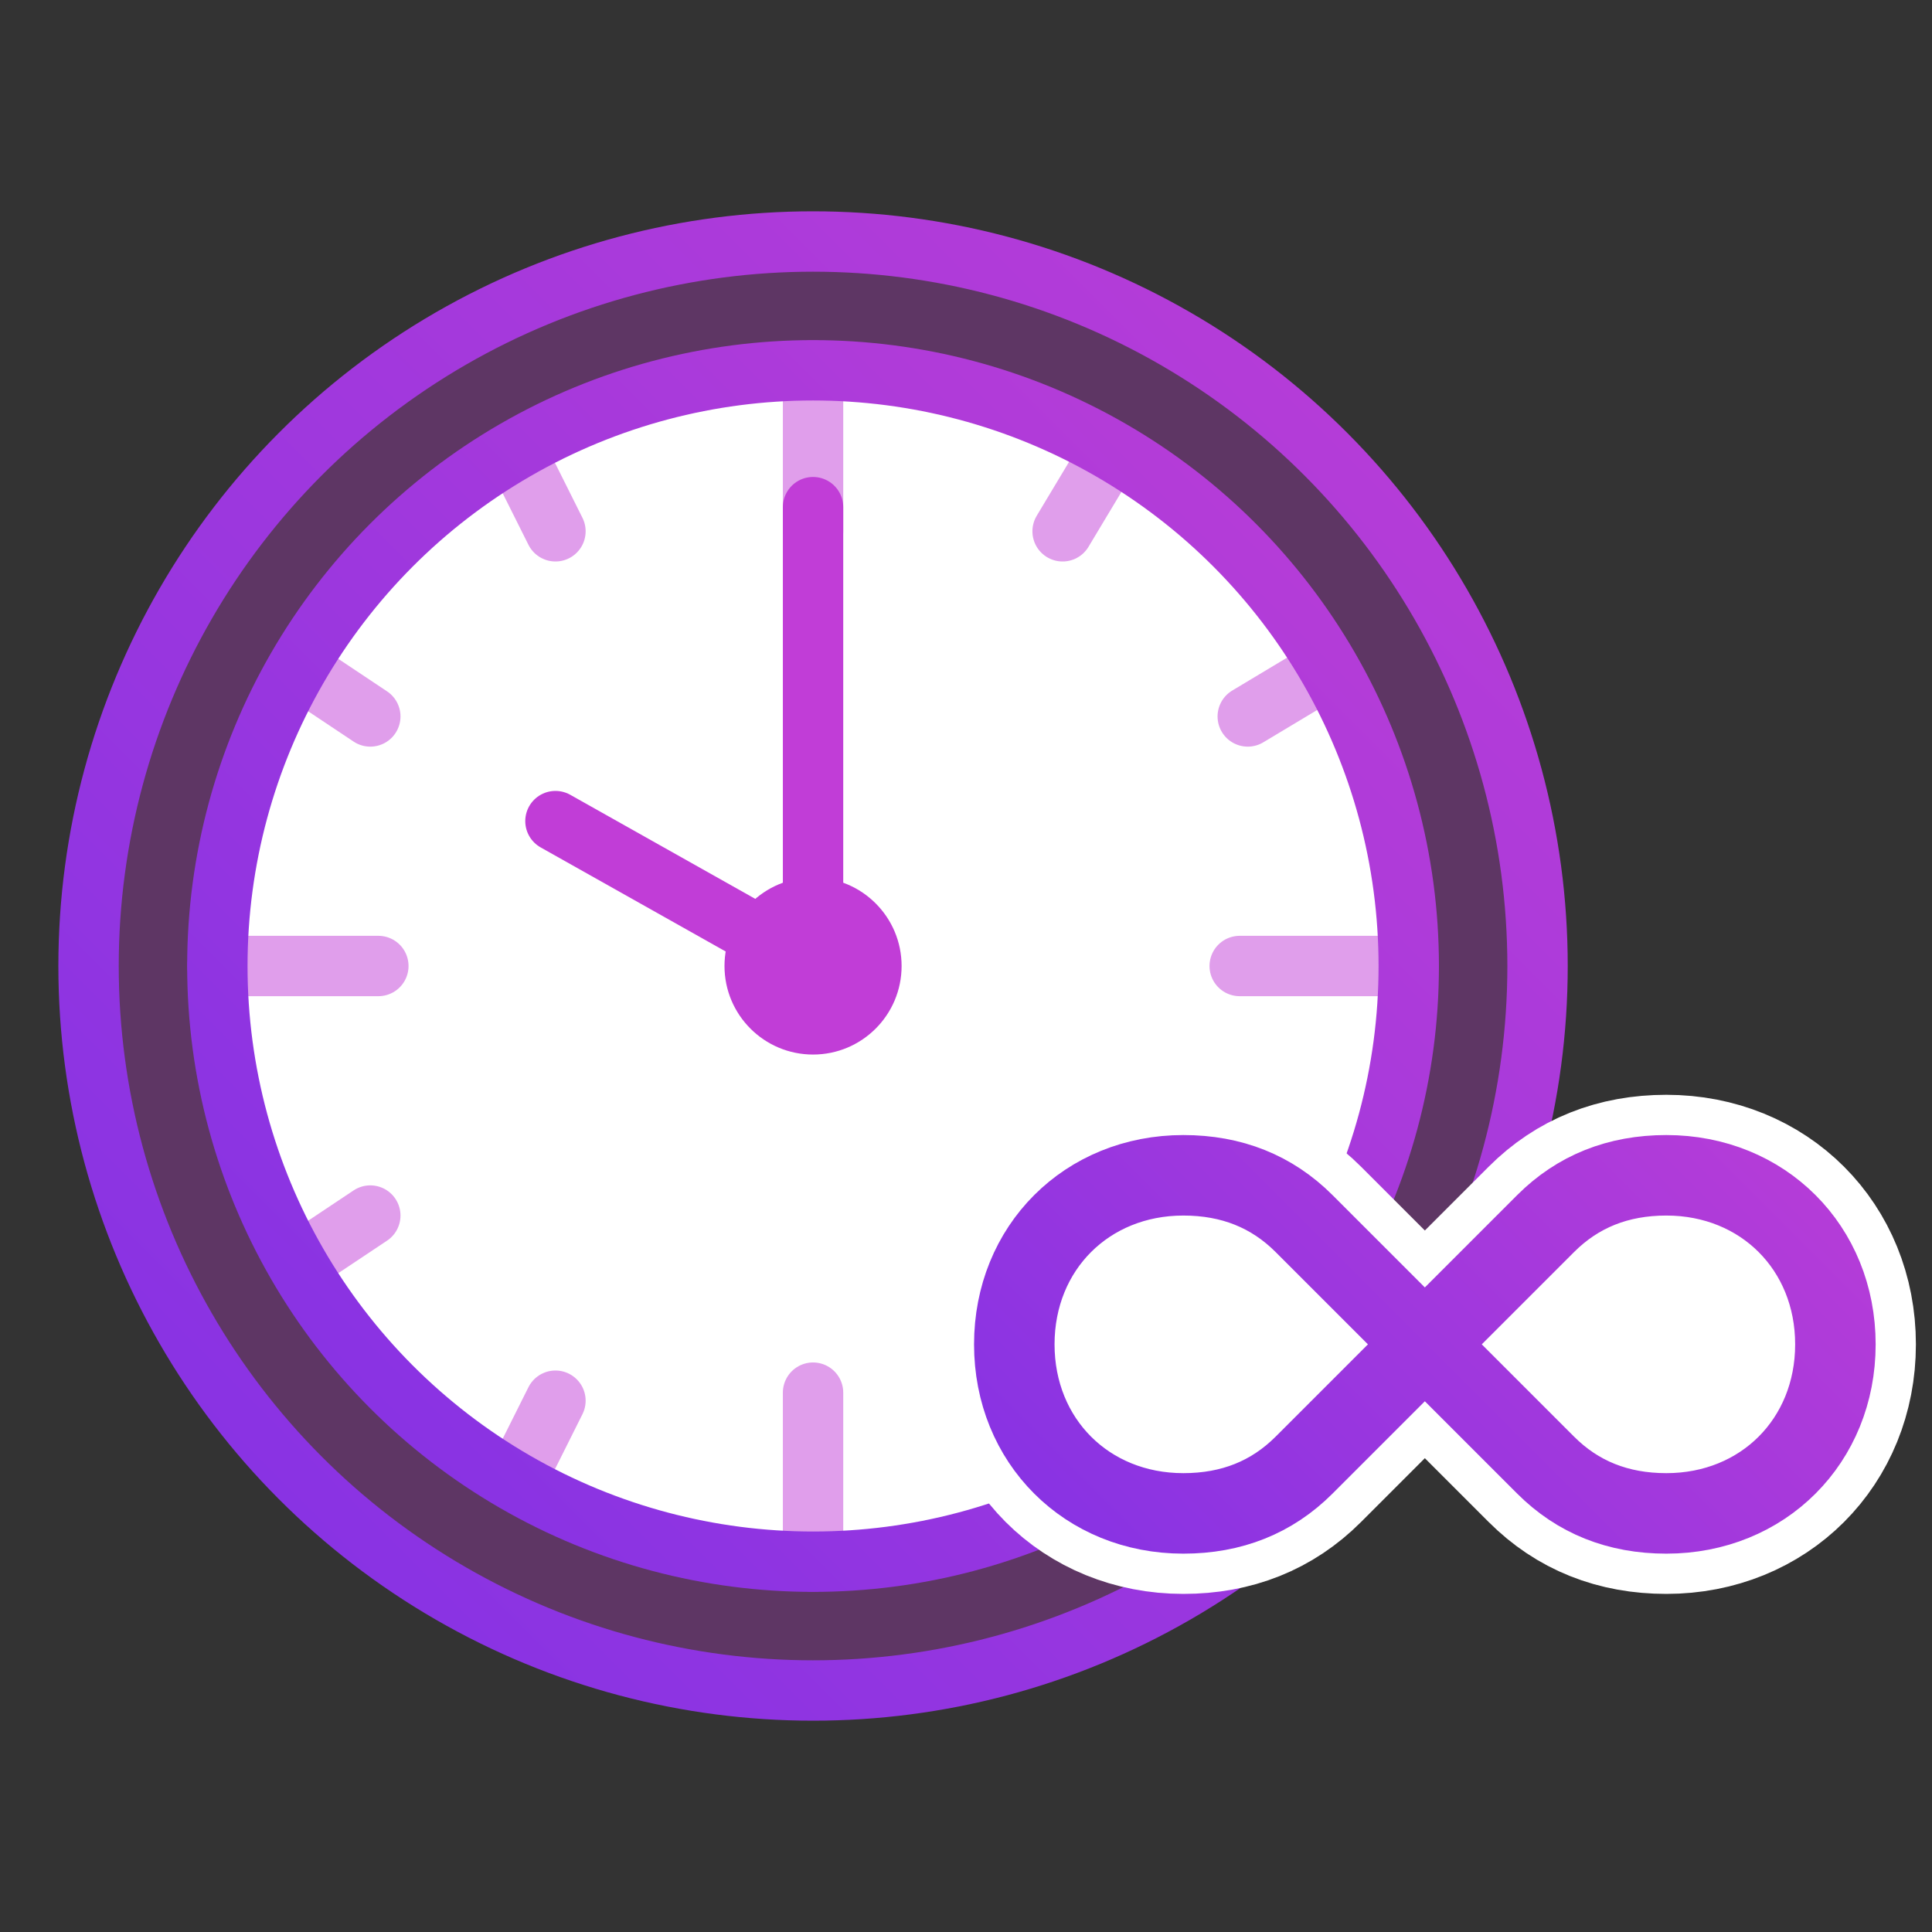
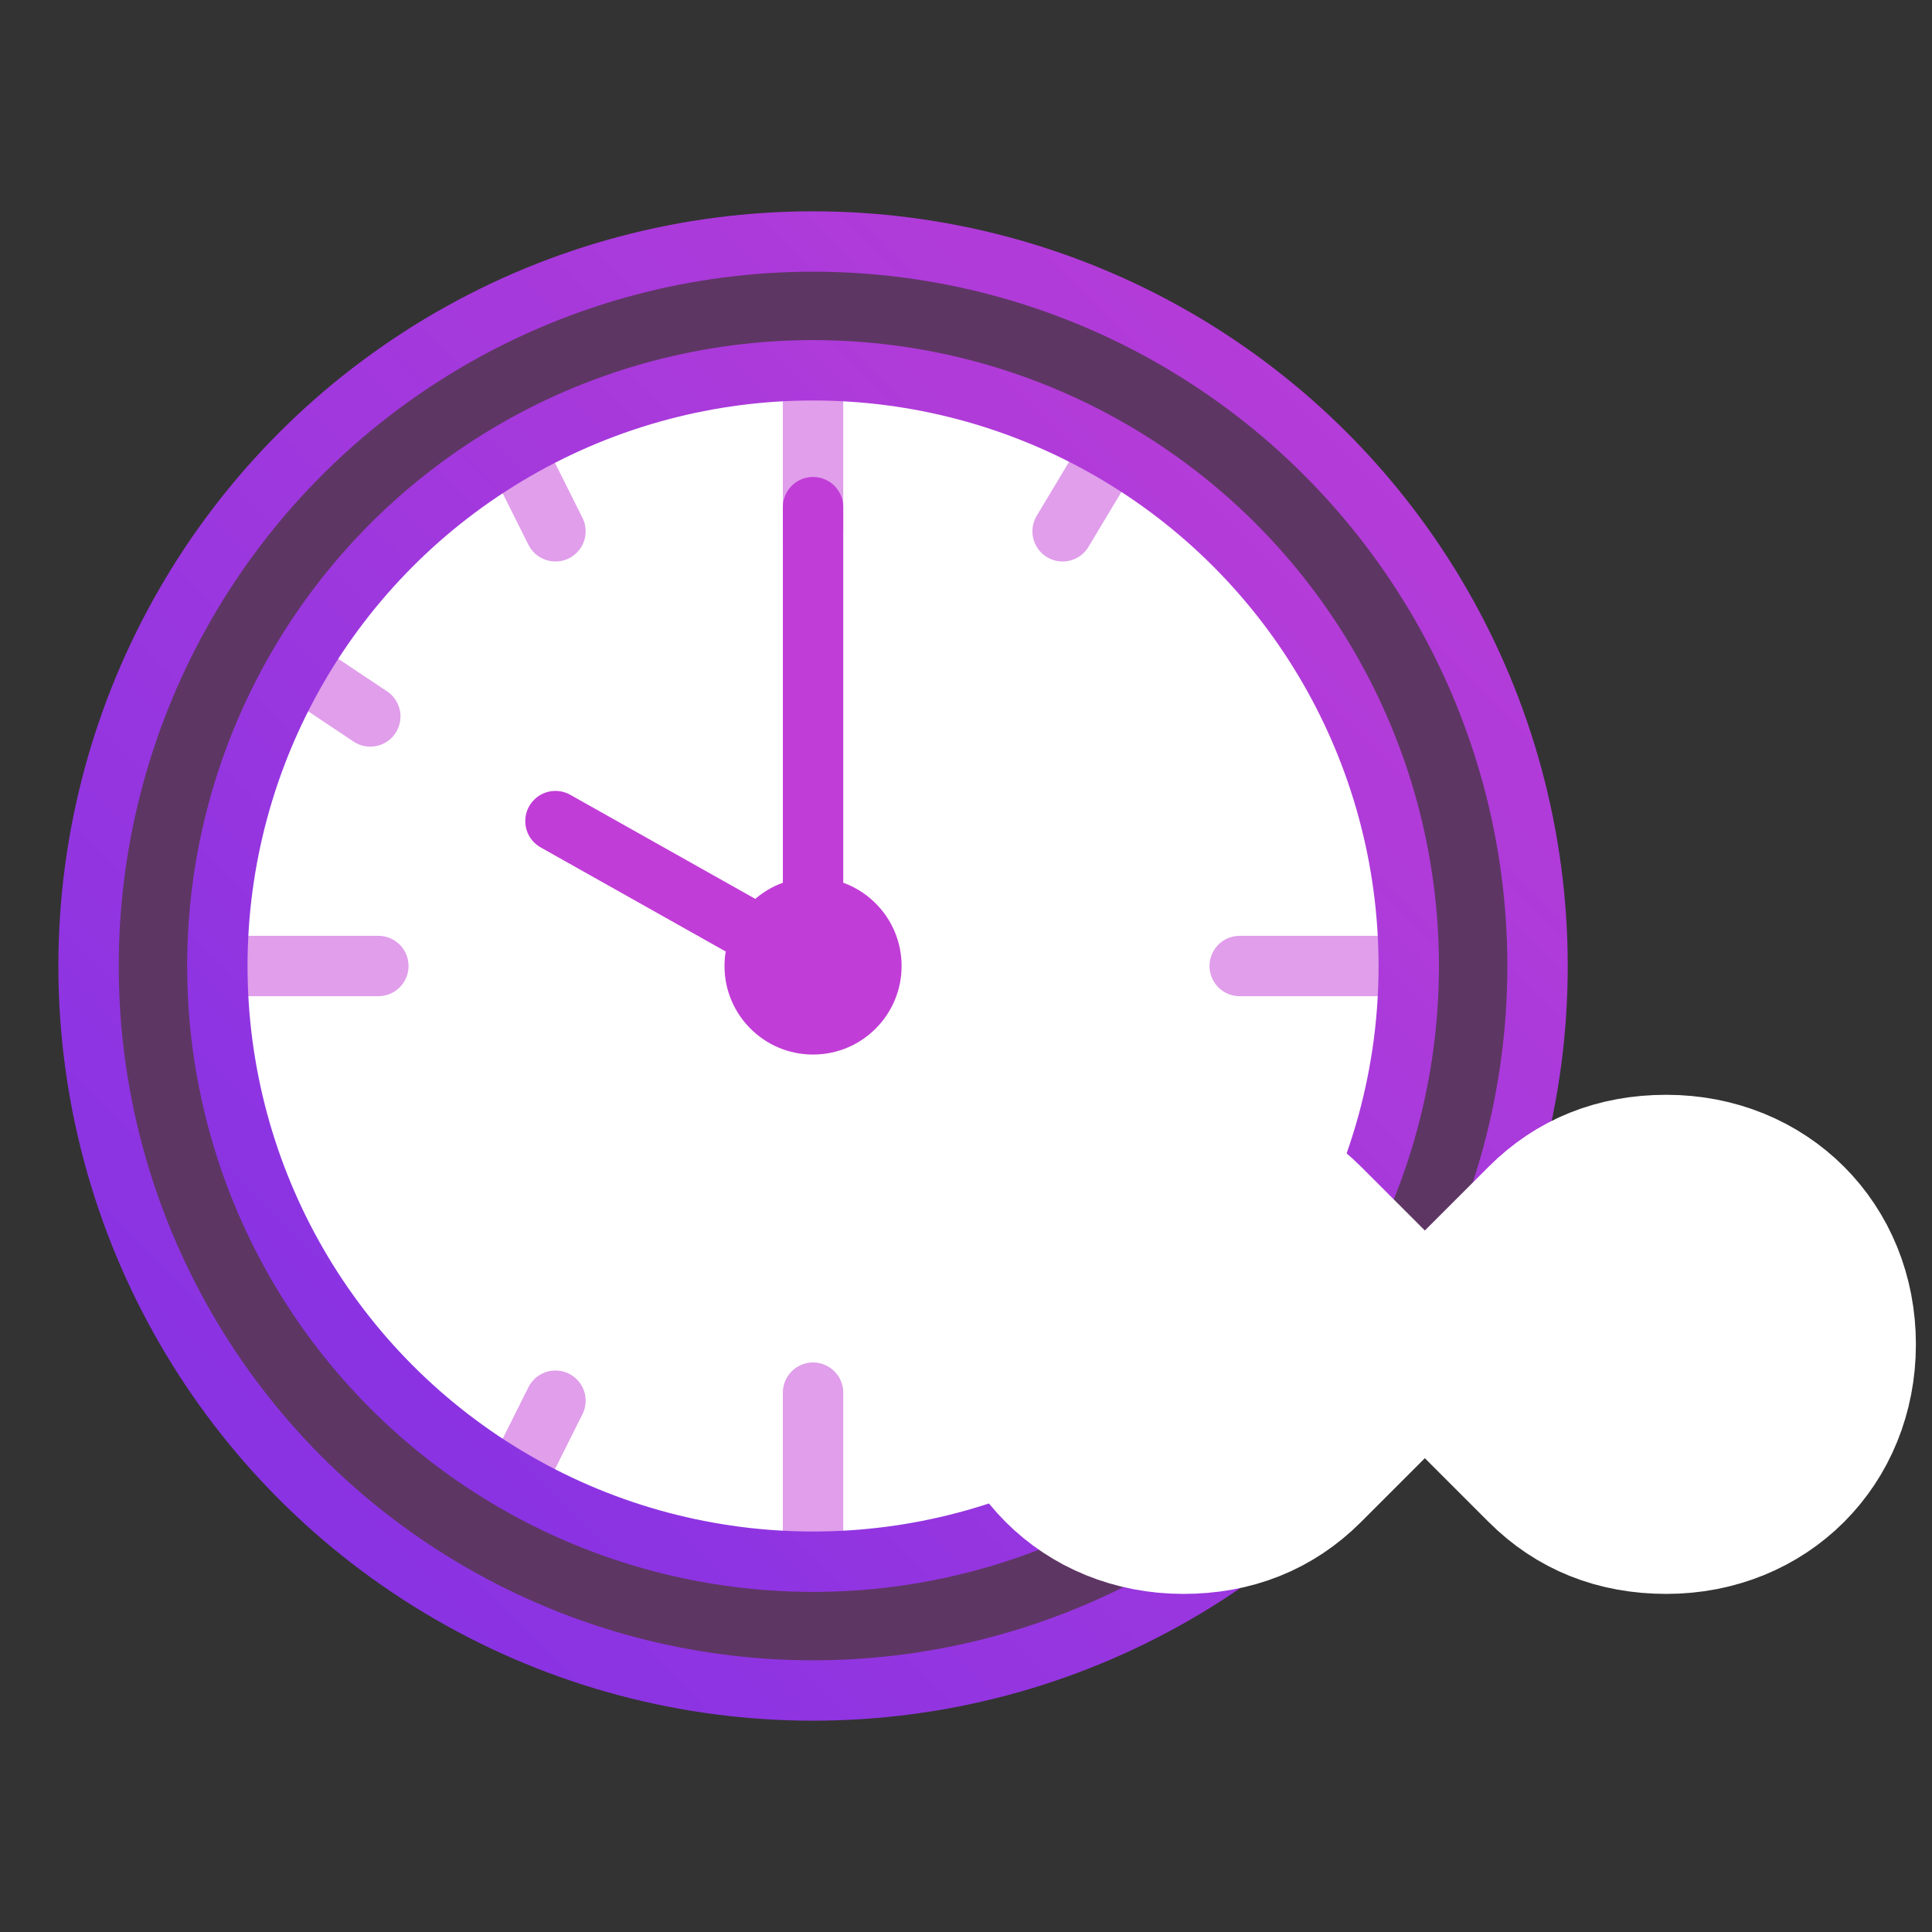
<svg xmlns="http://www.w3.org/2000/svg" version="1.1" id="Слой_1" x="0px" y="0px" viewBox="0 0 24 24" style="enable-background:new 0 0 24 24;" xml:space="preserve">
  <rect x="0" y="0" width="24" height="24" fill="#333333" stroke="none" />
  <style type="text/css">
	.st0{fill:#C13DD7;fill-opacity:0.3;stroke:url(#SVGID_1_);stroke-width:0.75;stroke-miterlimit:10;}
	.st1{fill:#FFFFFF;}
	.st2{opacity:0.5;}
	.st3{fill:none;stroke:#C13DD7;stroke-width:0.75;stroke-linecap:round;stroke-miterlimit:10;}
	.st4{fill:#C13DD7;}
	.st5{fill:none;stroke:url(#SVGID_2_);stroke-width:0.75;stroke-miterlimit:10;}
	.st6{fill:#FFFFFF;stroke:#FFFFFF;stroke-width:2;stroke-miterlimit:10;}
	.st7{fill:none;stroke:url(#SVGID_3_);stroke-miterlimit:10;}
</style>
  <g>
    <linearGradient id="SVGID_1_" gradientUnits="userSpaceOnUse" x1="3.436" y1="18.633" x2="16.721" y2="5.348">
      <stop offset="0" style="stop-color:#8933E3" />
      <stop offset="1" style="stop-color:#B43CD8" />
    </linearGradient>
    <circle class="st0" cx="10.1" cy="12" r="9" />
    <circle class="st1" cx="10.1" cy="12" r="7.4" />
    <g class="st2">
      <line class="st3" x1="10.1" y1="4.6" x2="10.1" y2="6.6" />
      <line class="st3" x1="6.4" y1="5.6" x2="6.9" y2="6.6" />
      <line class="st3" x1="3.7" y1="8.3" x2="4.6" y2="8.9" />
      <line class="st3" x1="2.7" y1="12" x2="4.7" y2="12" />
-       <line class="st3" x1="3.7" y1="15.7" x2="4.6" y2="15.1" />
      <line class="st3" x1="6.4" y1="18.4" x2="6.9" y2="17.4" />
      <line class="st3" x1="10.1" y1="19.4" x2="10.1" y2="17.3" />
      <line class="st3" x1="13.8" y1="18.4" x2="13.2" y2="17.4" />
      <line class="st3" x1="16.5" y1="15.7" x2="15.5" y2="15.1" />
      <line class="st3" x1="17.5" y1="12" x2="15.4" y2="12" />
-       <line class="st3" x1="16.5" y1="8.3" x2="15.5" y2="8.9" />
      <line class="st3" x1="13.8" y1="5.6" x2="13.2" y2="6.6" />
    </g>
    <line class="st3" x1="10.1" y1="12" x2="10.1" y2="6.3" />
    <line class="st3" x1="10.1" y1="12" x2="6.9" y2="10.2" />
    <circle class="st4" cx="10.1" cy="12" r="1.1" />
    <linearGradient id="SVGID_2_" gradientUnits="userSpaceOnUse" x1="4.596" y1="17.472" x2="15.56" y2="6.508">
      <stop offset="0" style="stop-color:#8933E3" />
      <stop offset="1" style="stop-color:#B43CD8" />
    </linearGradient>
    <circle class="st5" cx="10.1" cy="12" r="7.4" />
    <g>
      <path class="st6" d="M16.2,18.2c-0.4,0.4-0.9,0.6-1.5,0.6c-1.2,0-2.1-0.9-2.1-2.1c0-1.2,0.9-2.1,2.1-2.1c0.6,0,1.1,0.2,1.5,0.6    l3,3c0.4,0.4,0.9,0.6,1.5,0.6c1.2,0,2.1-0.9,2.1-2.1c0-1.2-0.9-2.1-2.1-2.1c-0.6,0-1.1,0.2-1.5,0.6L16.2,18.2z" />
      <linearGradient id="SVGID_3_" gradientUnits="userSpaceOnUse" x1="14.368" y1="20.026" x2="21.051" y2="13.343">
        <stop offset="0" style="stop-color:#8933E3" />
        <stop offset="1" style="stop-color:#B43CD8" />
      </linearGradient>
-       <path class="st7" d="M16.2,18.2c-0.4,0.4-0.9,0.6-1.5,0.6c-1.2,0-2.1-0.9-2.1-2.1c0-1.2,0.9-2.1,2.1-2.1c0.6,0,1.1,0.2,1.5,0.6    l3,3c0.4,0.4,0.9,0.6,1.5,0.6c1.2,0,2.1-0.9,2.1-2.1c0-1.2-0.9-2.1-2.1-2.1c-0.6,0-1.1,0.2-1.5,0.6L16.2,18.2z" />
    </g>
  </g>
</svg>